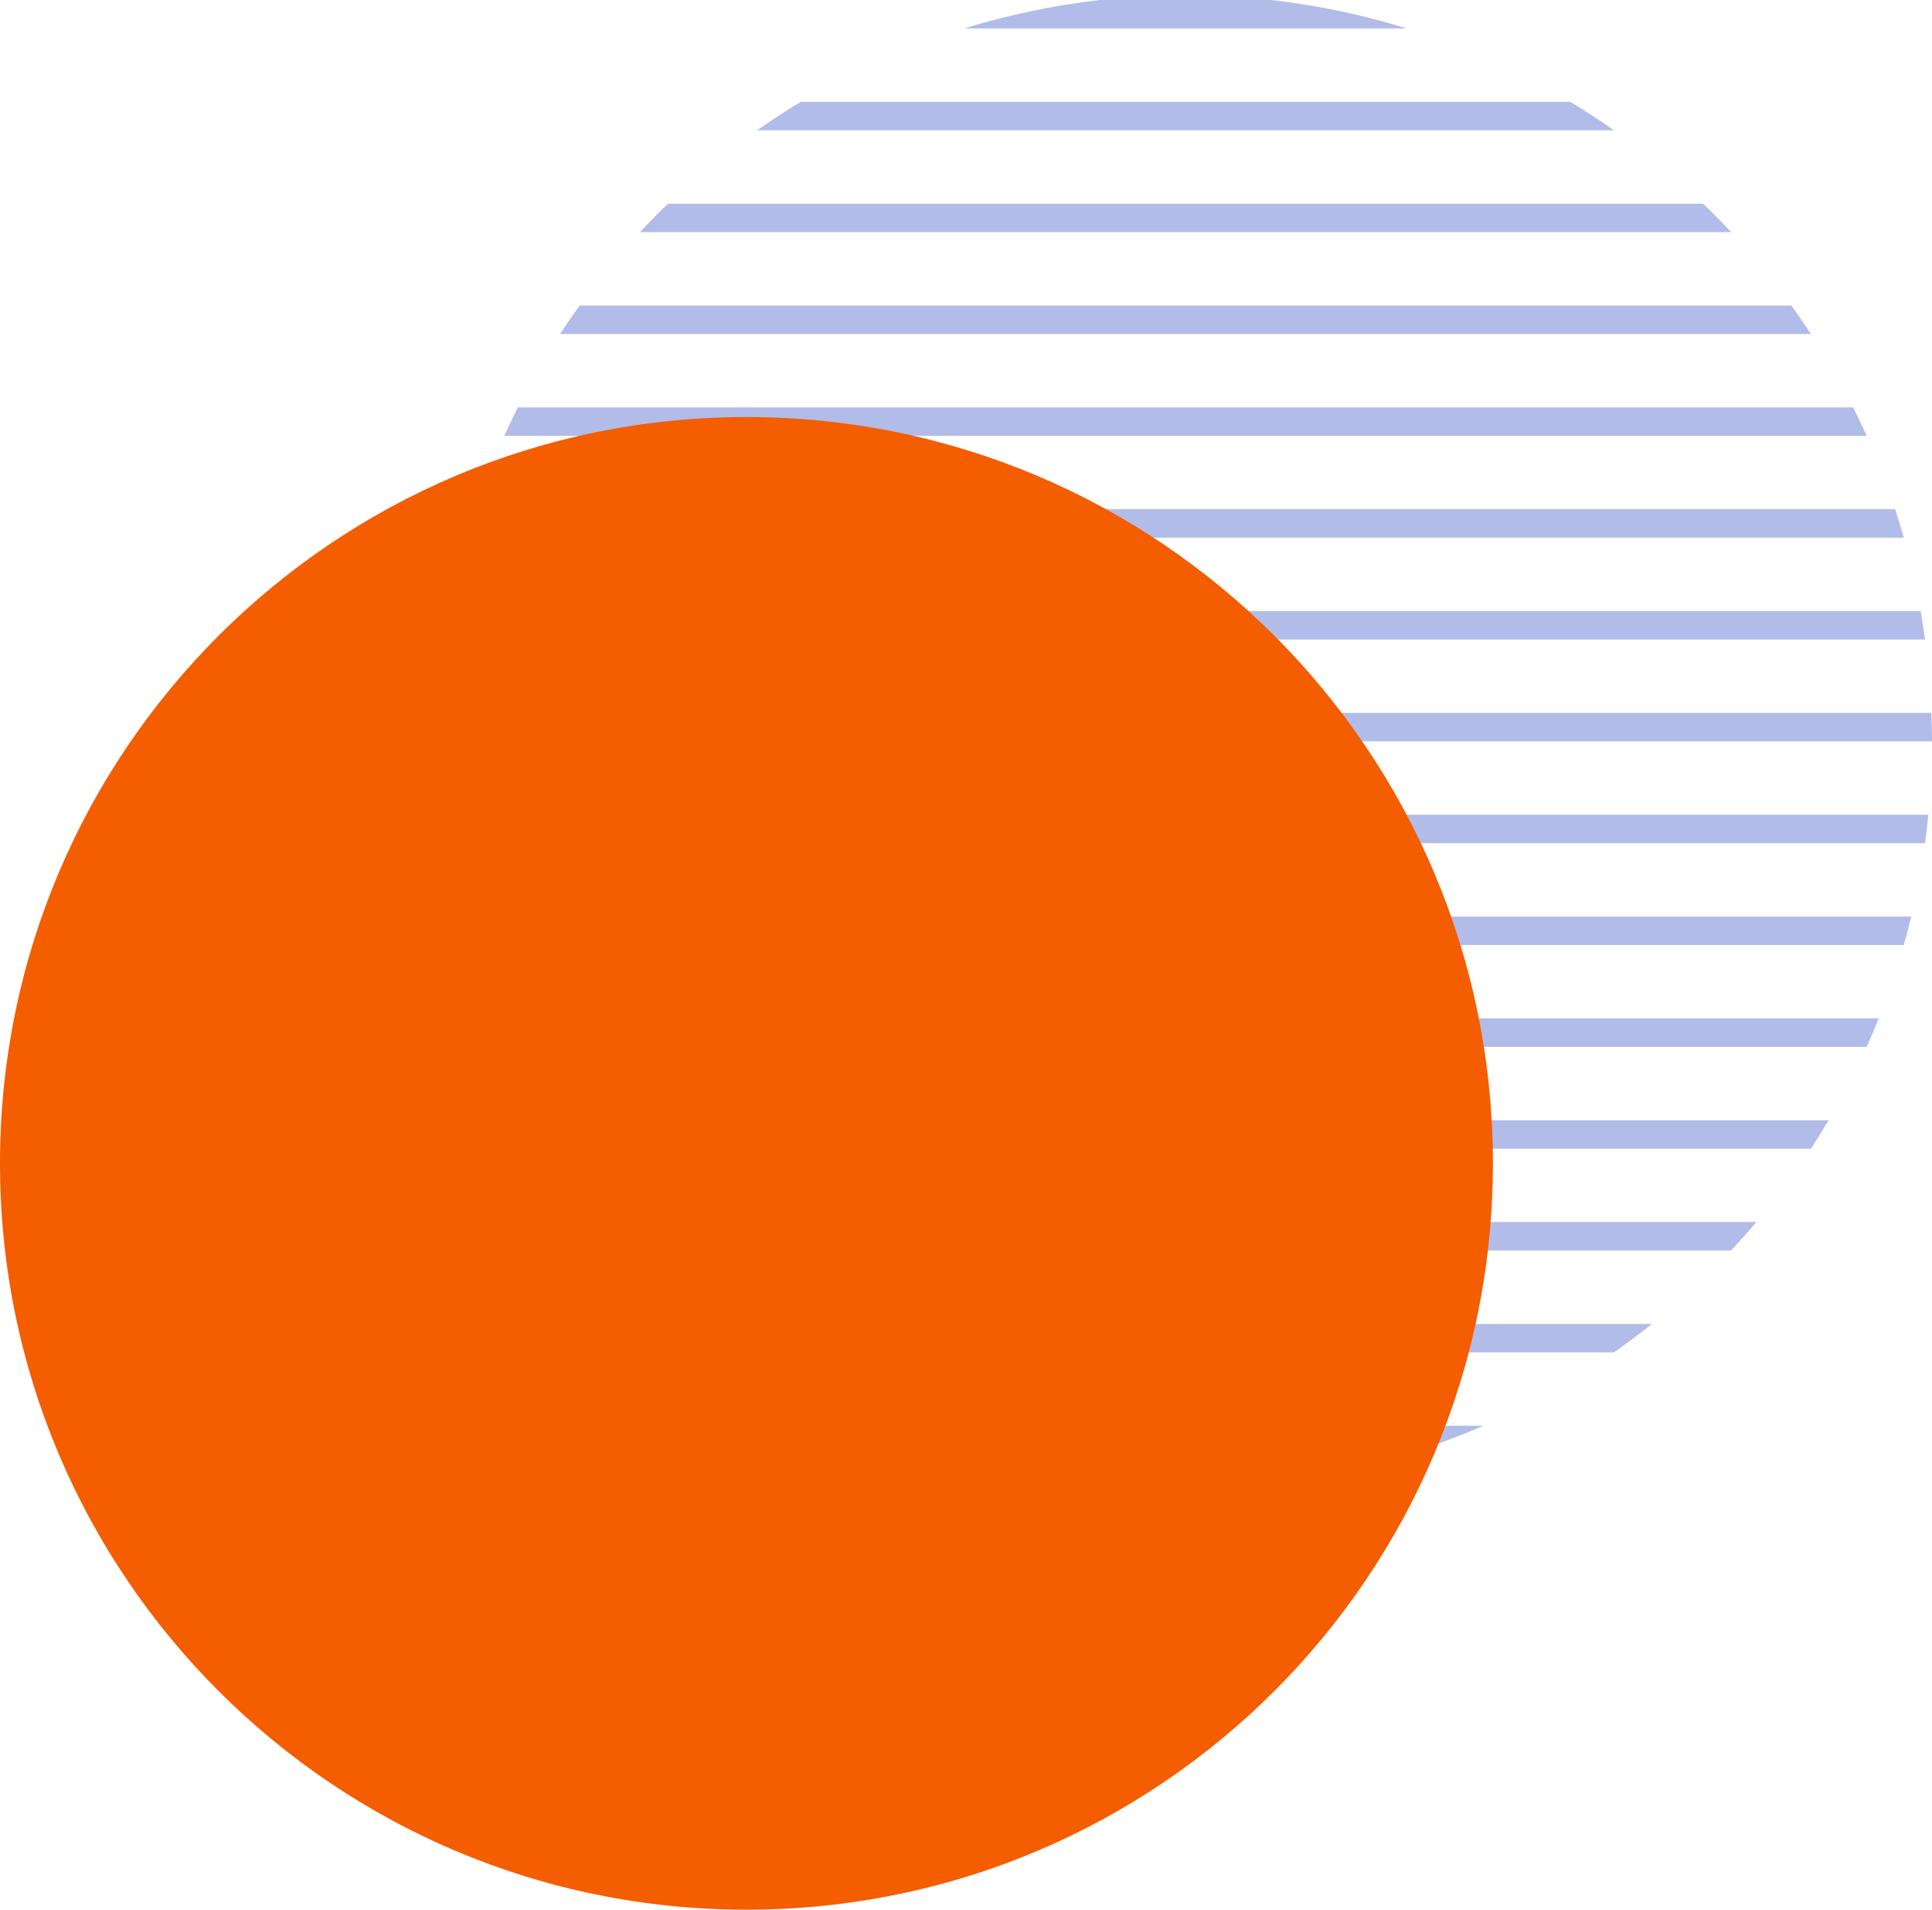
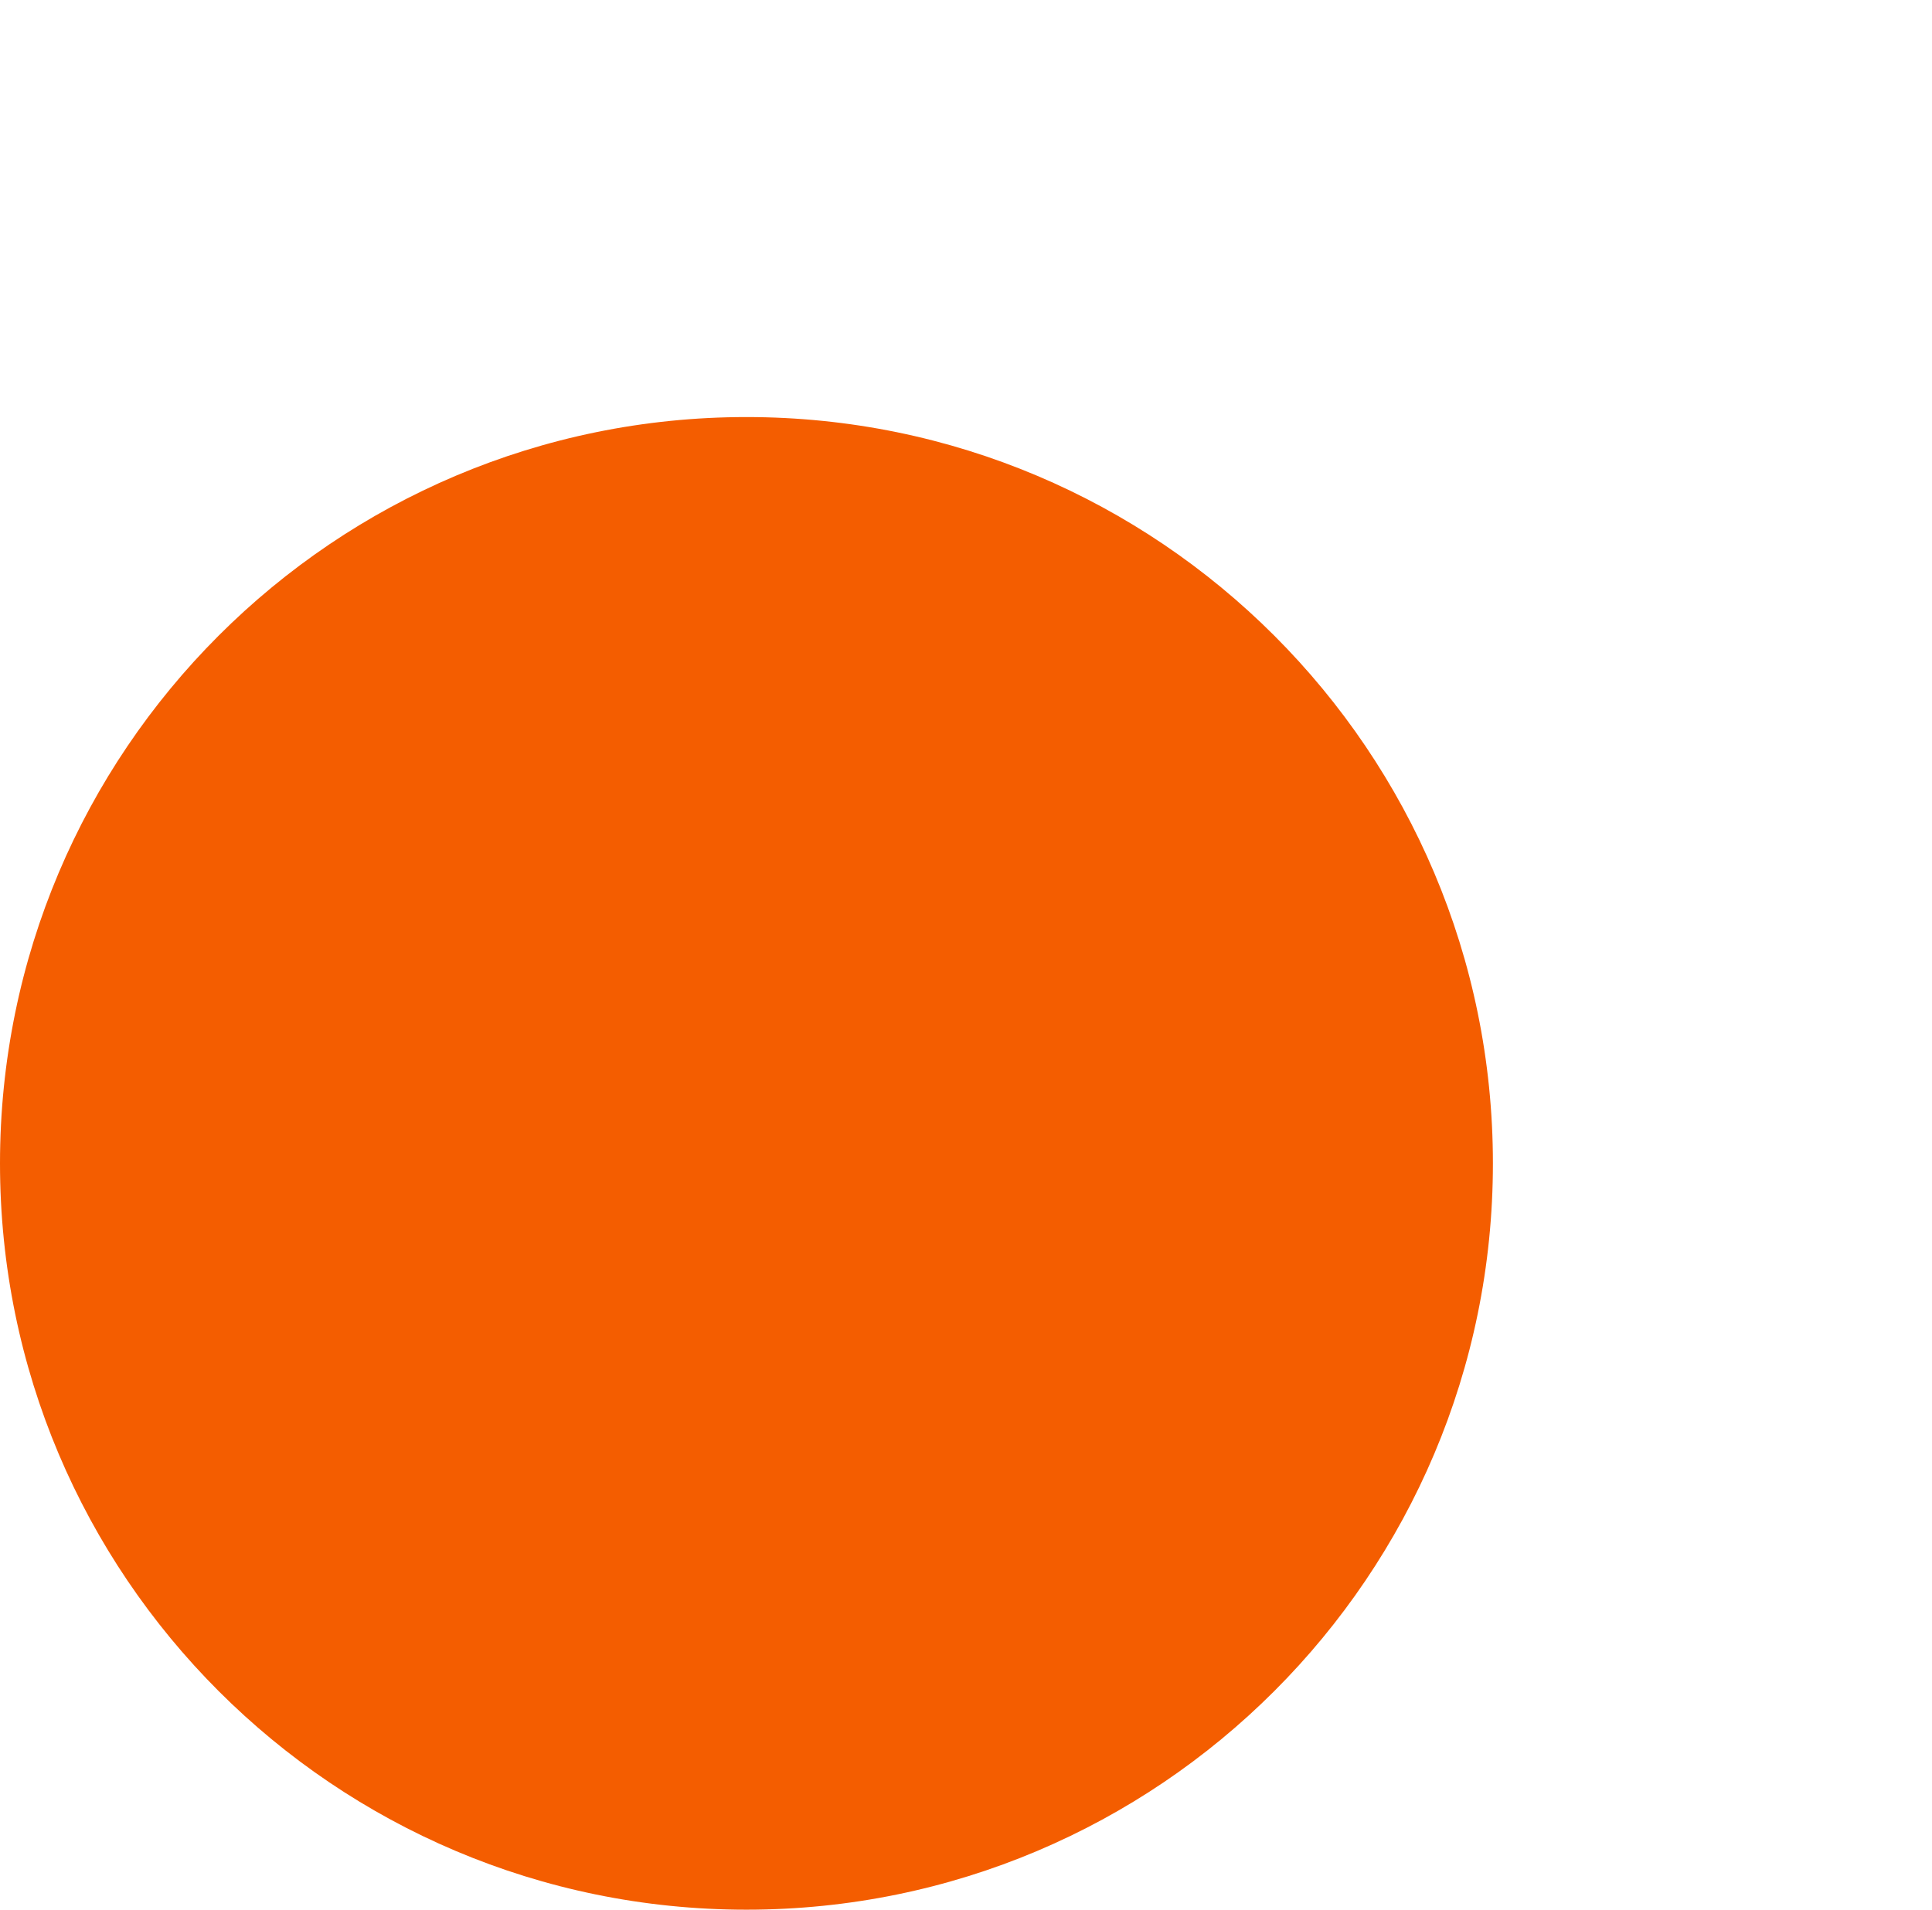
<svg xmlns="http://www.w3.org/2000/svg" width="352" height="348" viewBox="0 0 352 348" fill="none">
-   <path d="M80 135.091C80 133.36 80.04 131.63 80.11 129.909H351.89C351.95 131.63 352 133.35 352 135.091H80ZM81.271 116.534C81.501 114.803 81.771 113.073 82.071 111.352H349.929C350.229 113.063 350.499 114.793 350.729 116.534H81.271ZM85.133 97.977C85.623 96.236 86.163 94.506 86.723 92.795H345.277C345.837 94.506 346.377 96.236 346.867 97.977H85.133ZM91.886 79.42C92.666 77.669 93.497 75.949 94.347 74.238H337.633C338.483 75.949 339.313 77.669 340.104 79.42H91.886ZM102.041 60.863C103.182 59.112 104.373 57.382 105.593 55.681H326.387C327.607 57.382 328.798 59.112 329.939 60.863H102.041ZM116.599 42.306C118.25 40.535 119.95 38.805 121.701 37.124H310.298C312.049 38.805 313.74 40.535 315.401 42.306H116.599ZM137.93 23.749C140.521 21.938 143.162 20.198 145.874 18.567H286.116C288.827 20.198 291.479 21.928 294.06 23.749H137.93ZM175.689 5.182C183.643 2.721 191.918 0.97 200.422 0H231.568C240.072 0.97 248.347 2.711 256.301 5.182H175.689ZM351.34 148.466C351.17 150.197 350.969 151.927 350.729 153.648H81.271C81.031 151.927 80.831 150.207 80.66 148.466H351.34ZM348.208 167.023C347.788 168.764 347.348 170.494 346.857 172.205H85.123C84.642 170.494 84.192 168.764 83.772 167.023H348.208ZM342.295 185.58C341.595 187.321 340.864 189.051 340.104 190.762H91.886C91.116 189.051 90.385 187.331 89.695 185.58H342.295ZM333.16 204.147C332.13 205.898 331.049 207.628 329.949 209.329H102.041C100.931 207.628 99.86 205.898 98.82 204.147H333.16ZM319.994 222.694C318.503 224.465 316.972 226.185 315.391 227.876H116.589C115.018 226.185 113.477 224.465 111.986 222.694H319.994ZM300.964 241.261C298.723 243.062 296.421 244.782 294.06 246.443H137.92C135.569 244.782 133.267 243.052 131.016 241.261H300.964ZM270.228 259.818C265.706 261.789 261.063 263.519 256.301 265H175.689C170.927 263.519 166.284 261.789 161.762 259.818H270.228Z" fill="#B1BCE8" />
  <path fill-rule="evenodd" clip-rule="evenodd" d="M136 76C211.109 76 272 136.881 272 212C272 287.109 211.119 348 136 348C60.891 348 0 287.109 0 212C0 136.891 60.891 76 136 76Z" fill="#F45D00" />
</svg>